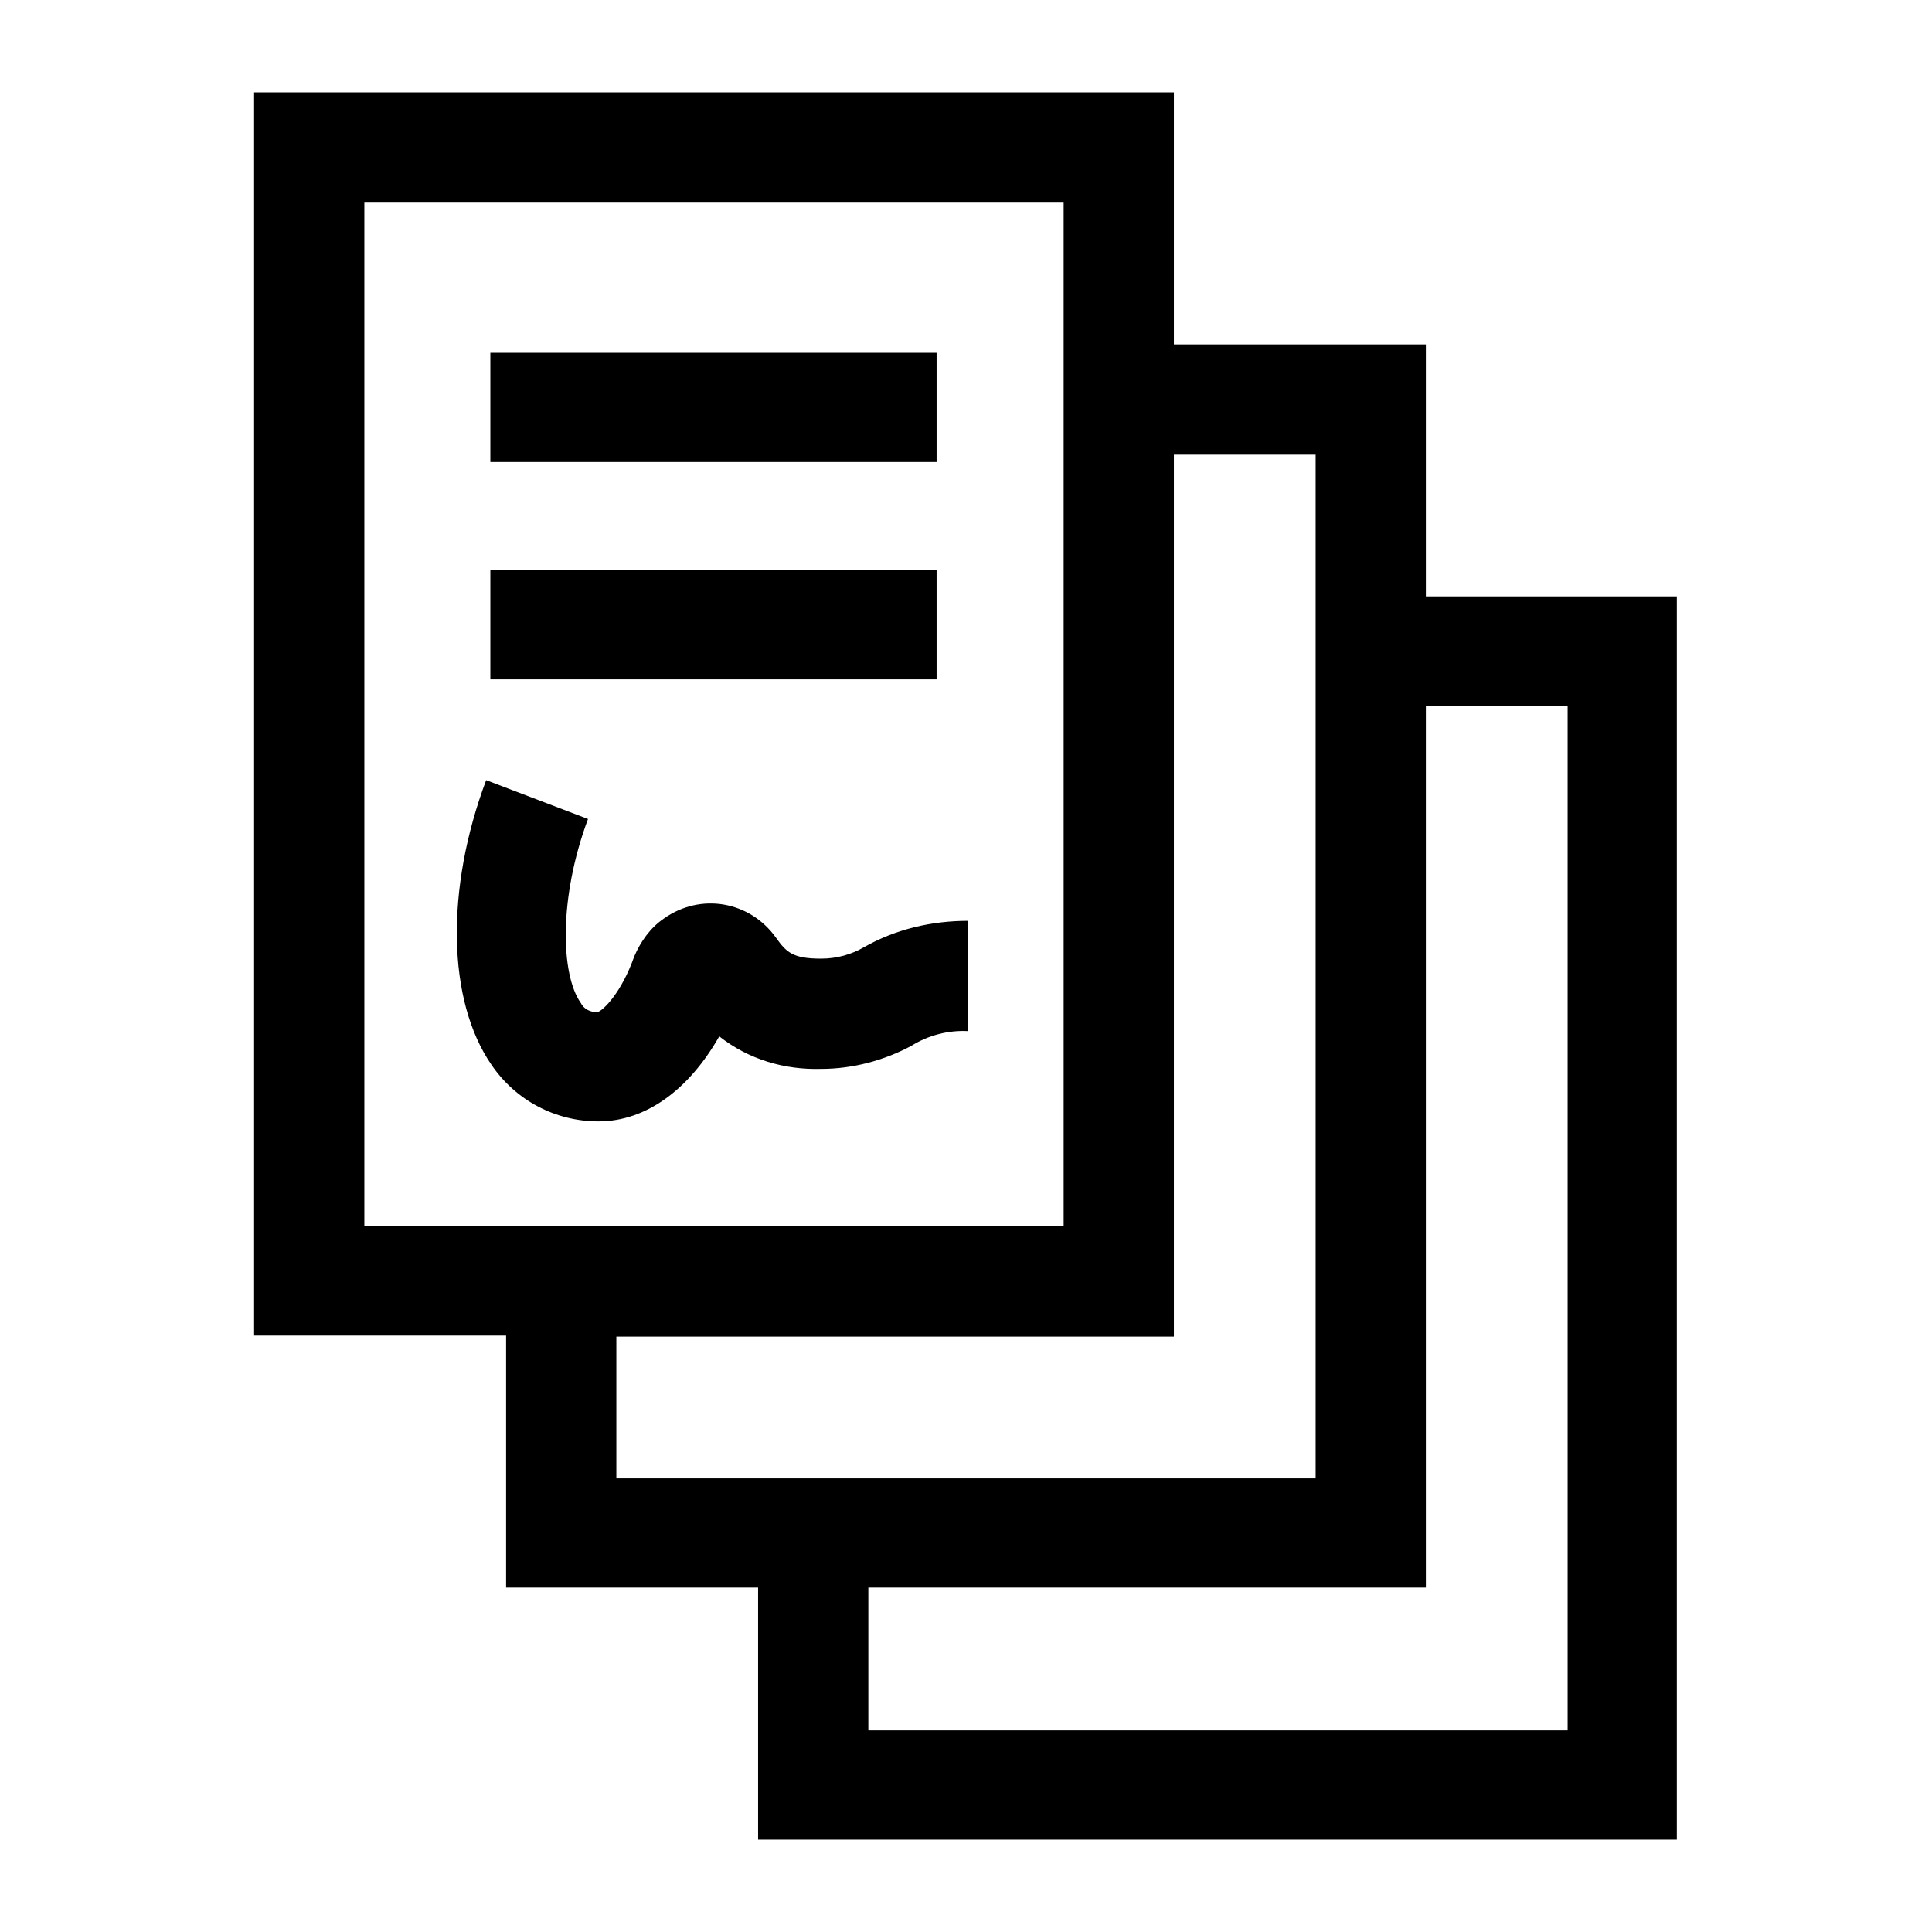
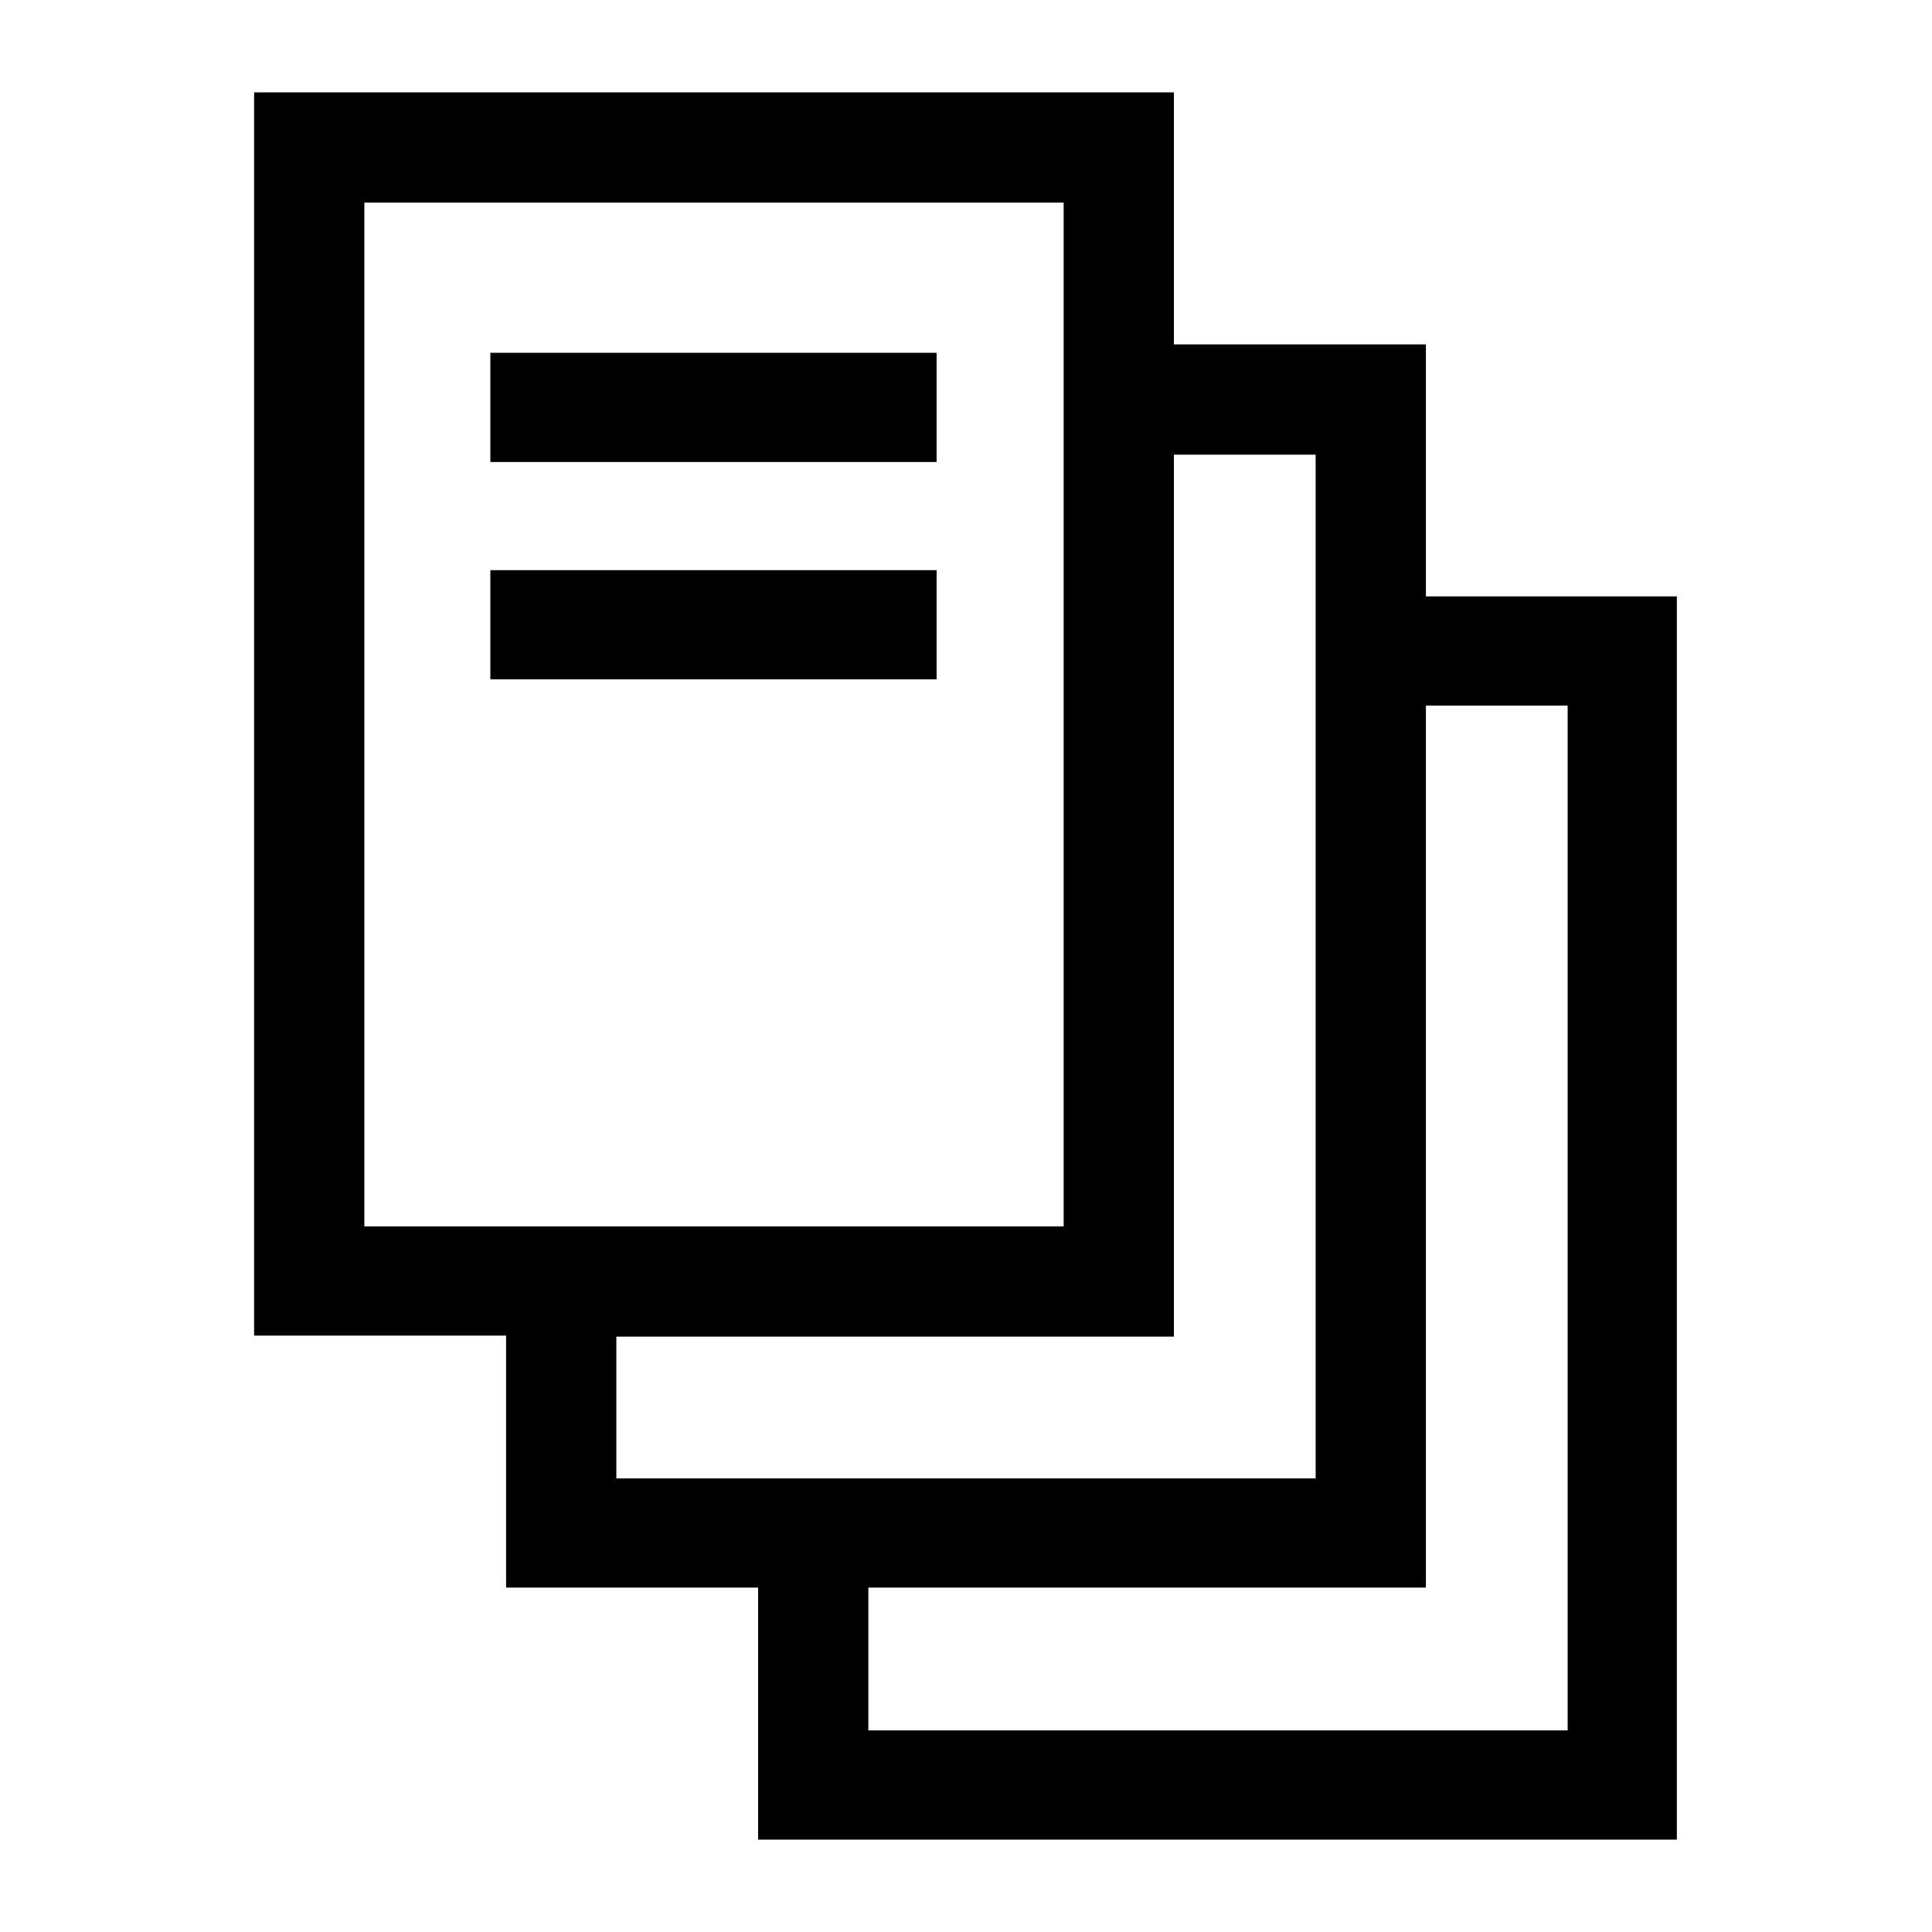
<svg xmlns="http://www.w3.org/2000/svg" version="1.1" id="Layer_1" x="0px" y="0px" viewBox="0 0 184 184" style="enable-background:new 0 0 184 184;" xml:space="preserve">
  <path d="M135.8,56.8v-24h-24v-24H24.2v118.4h24v24h24v24h87.5V56.8H135.8z M34.7,19.3h66.6v97.5H34.7V19.3z M58.7,127.3h53.1v-84  h13.5v97.5H58.7L58.7,127.3z M149.3,164.8H82.7v-13.6h53.1v-84h13.5L149.3,164.8z" />
  <rect x="46.7" y="33.6" width="42.5" height="10.4" />
  <rect x="46.7" y="54.3" width="42.5" height="10.4" />
-   <path d="M78.2,91.3c-2.7,0-3.3-0.6-4.3-2c-2.5-3.5-7.2-4.3-10.7-1.8c-1.3,0.9-2.2,2.2-2.8,3.6c-1.2,3.4-2.9,5.1-3.5,5.3  c-0.7,0-1.3-0.3-1.6-0.9c-1.9-2.7-2.1-10,0.7-17.5l-9.7-3.7c-3.9,10.4-3.7,21,0.5,27.1c2.3,3.4,6.1,5.4,10.2,5.4  c4.5,0,8.6-3,11.5-8.1c2.8,2.2,6.2,3.2,9.7,3.1c3,0,6-0.8,8.6-2.2c1.6-1,3.5-1.5,5.4-1.4V87.7c-3.5,0-6.9,0.8-9.9,2.5  C81.1,90.9,79.7,91.3,78.2,91.3z" />
</svg>